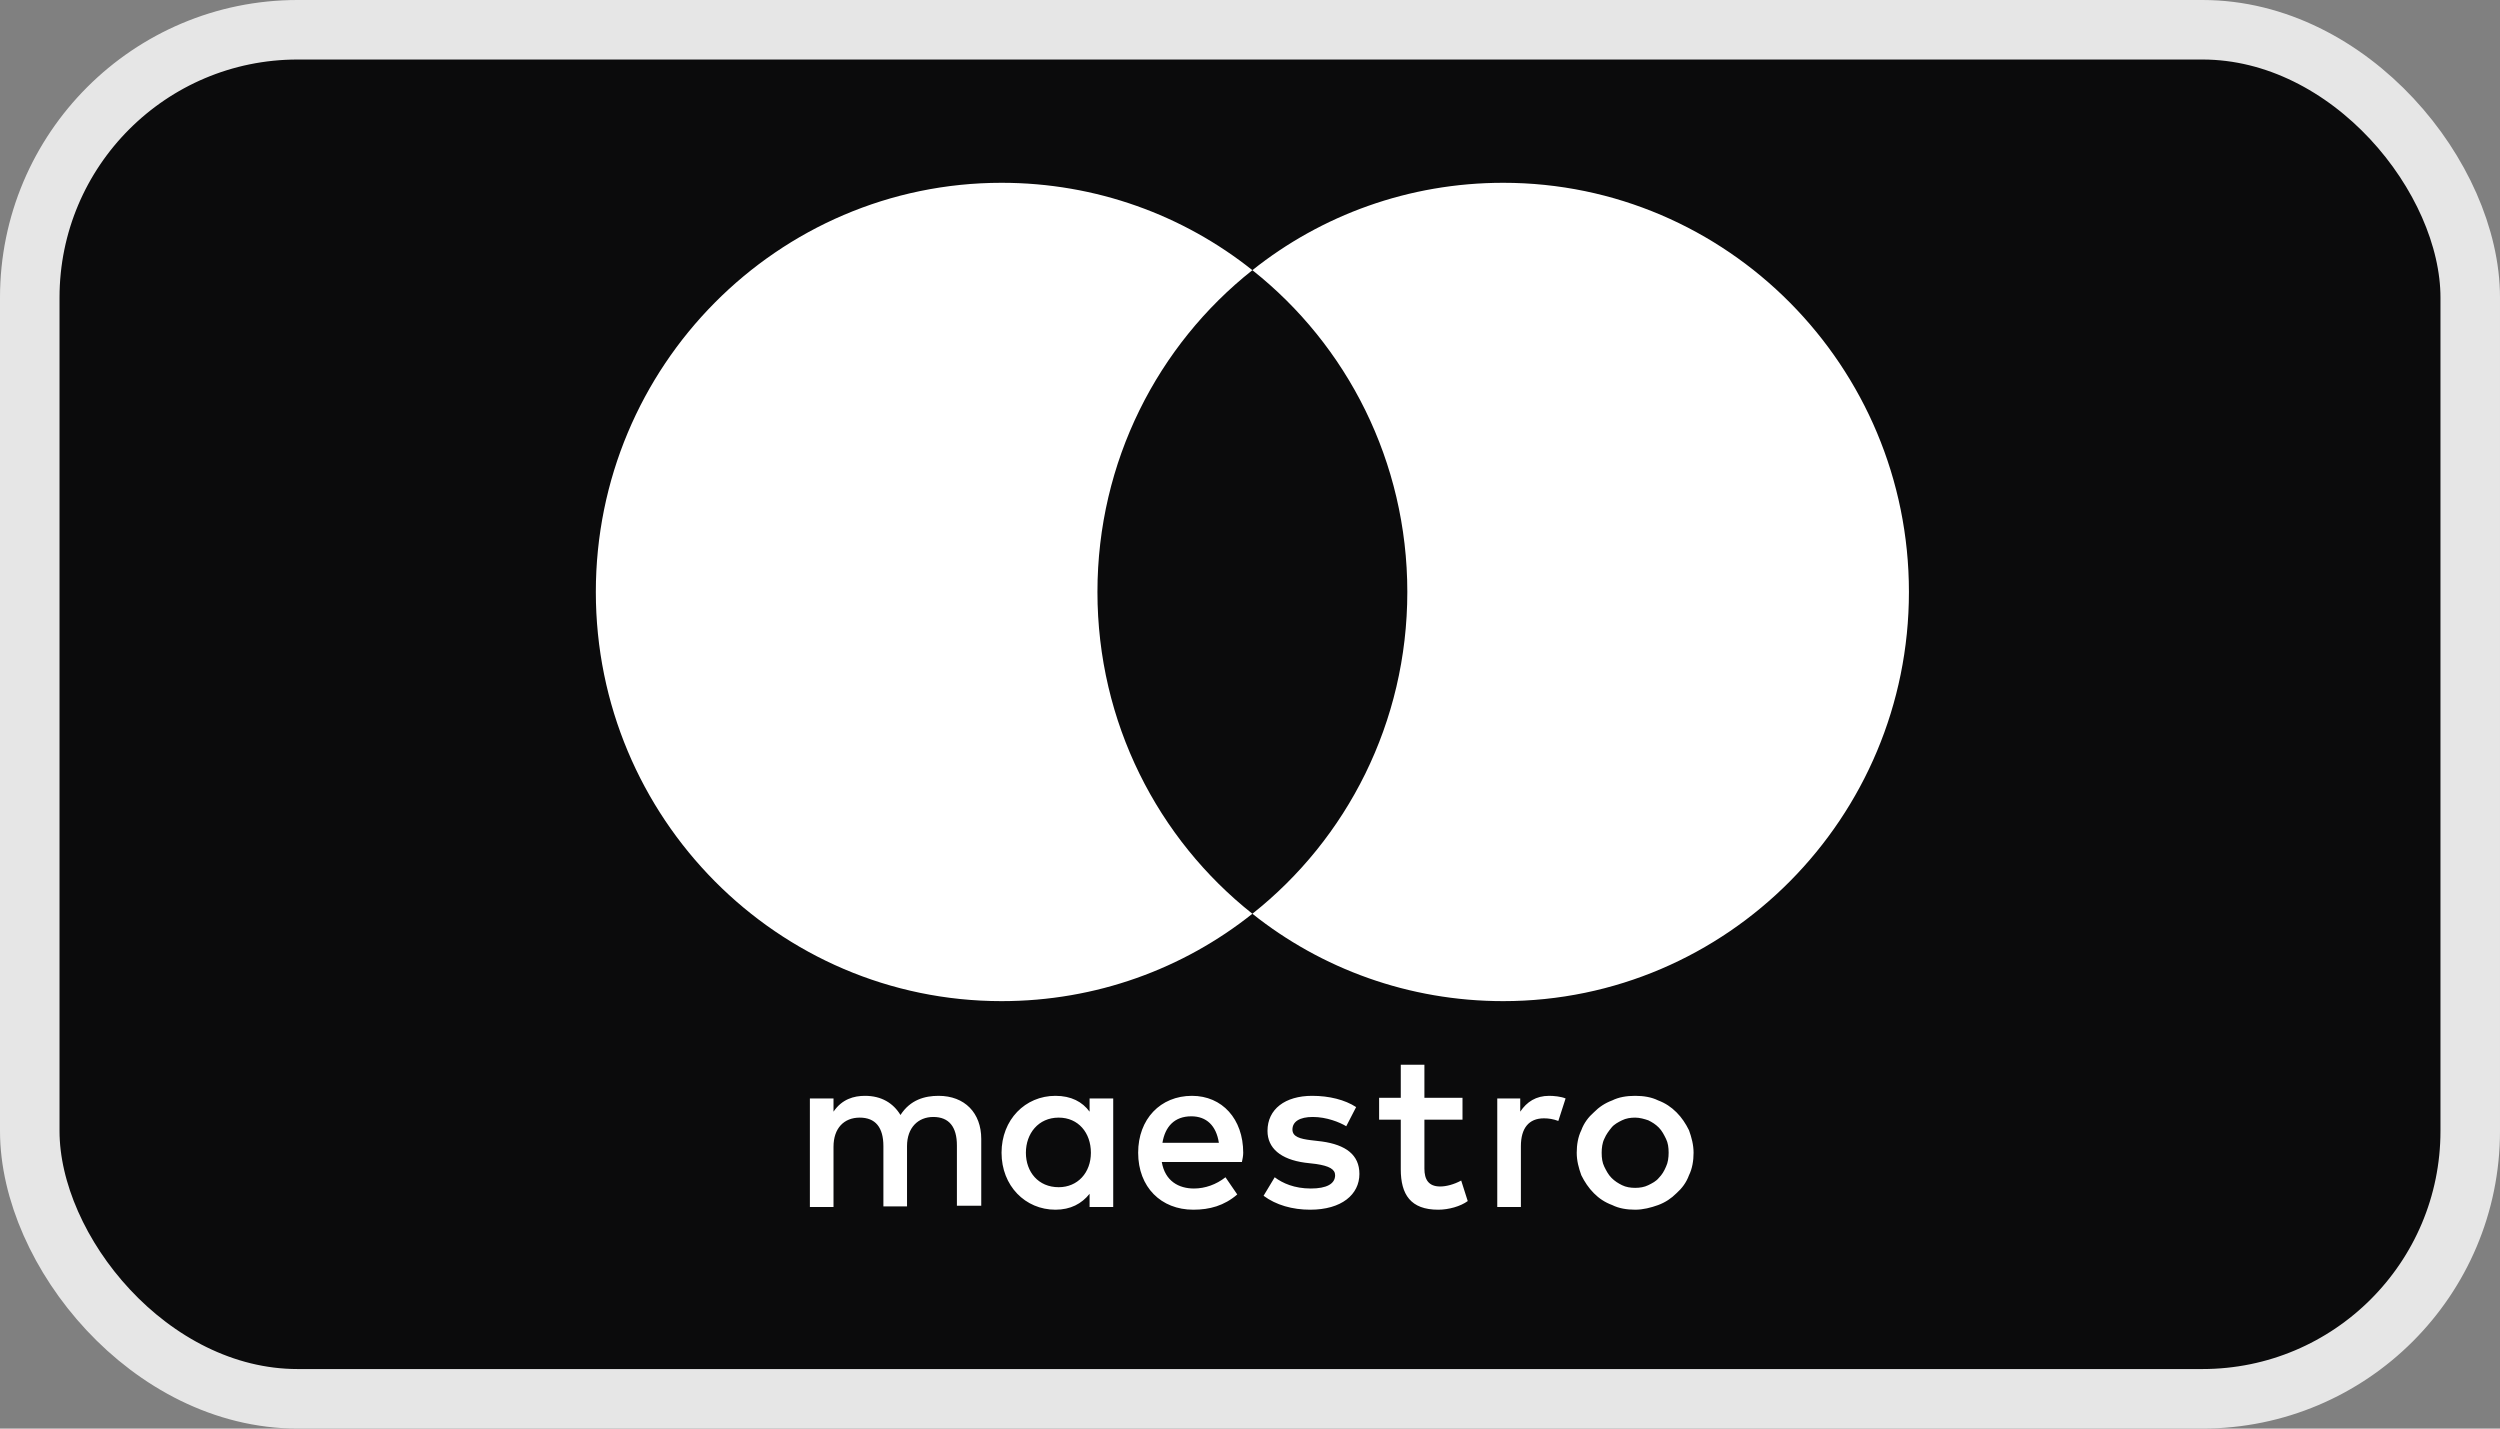
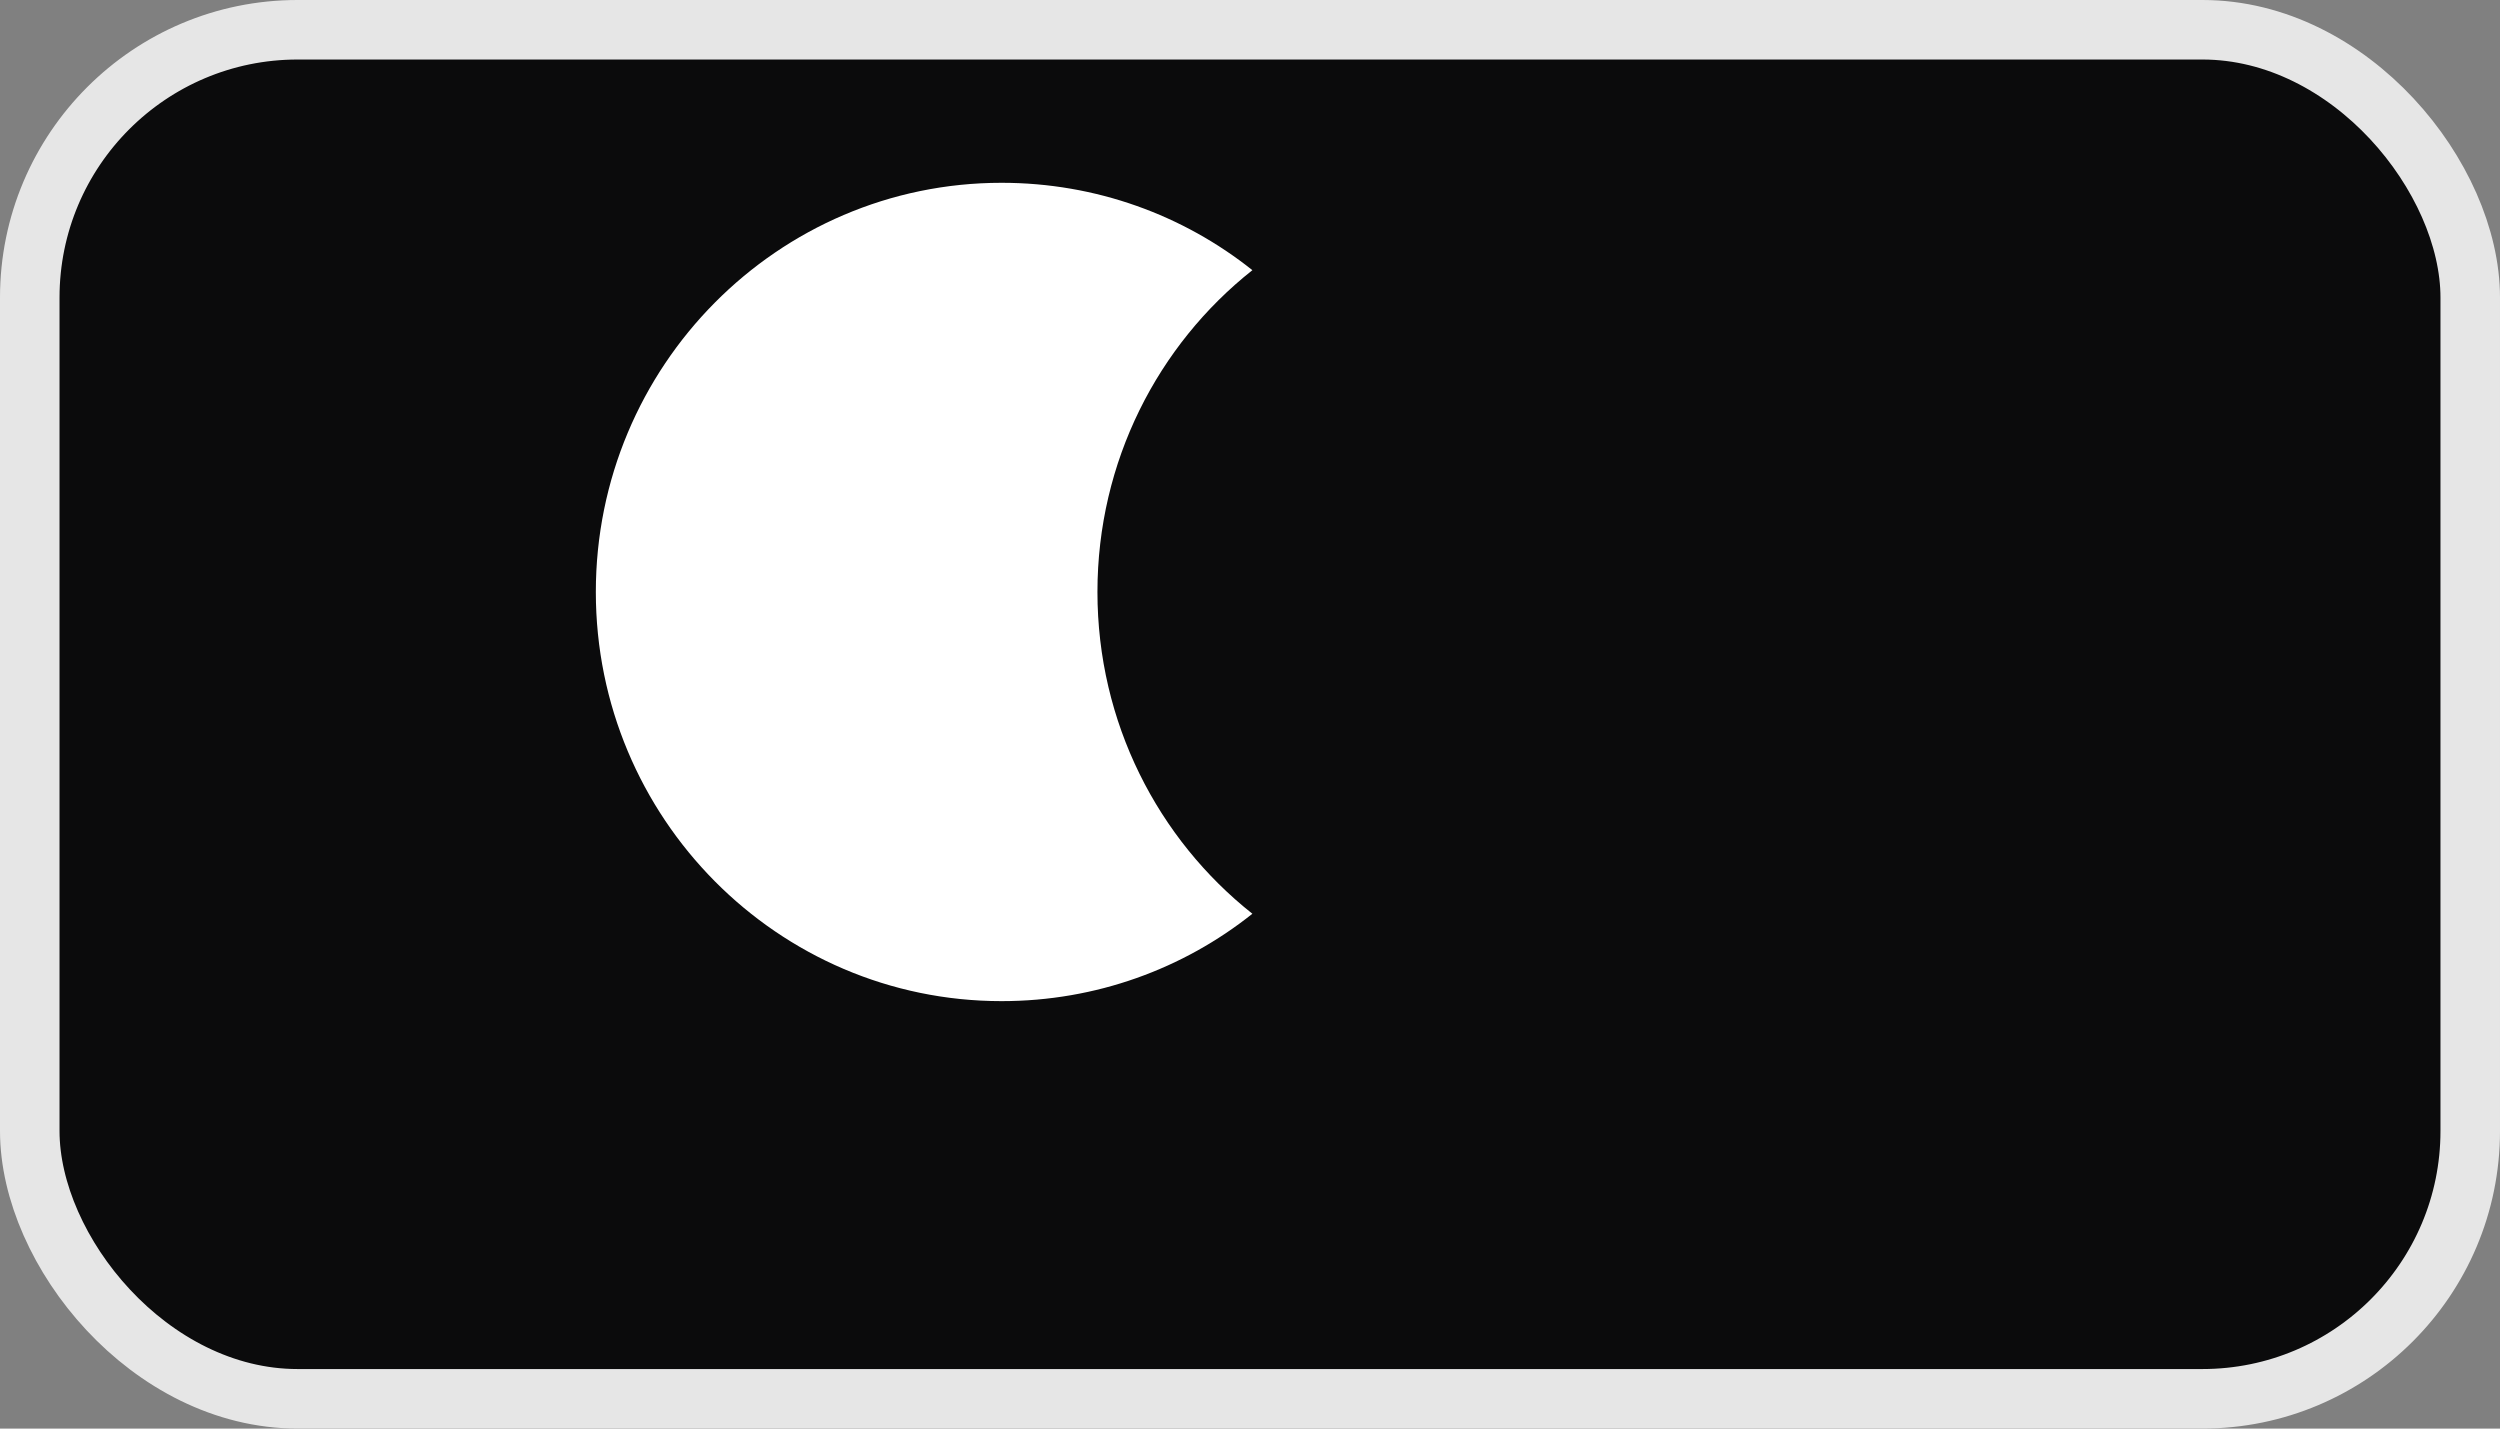
<svg xmlns="http://www.w3.org/2000/svg" width="42" height="24" viewBox="0 0 42 24" fill="none">
  <rect x="0" y="0" width="42" height="24" fill="#808080" stroke="none" />
  <rect x="0.5" y="0.5" width="41" height="23" rx="4.5" fill="#0B0B0C" />
  <rect x="0.5" y="0.5" width="41" height="23" rx="4.5" stroke="#E6E6E6" />
  <path d="M24.018 15.351H18.051V4.539H24.018V15.351Z" fill="#0B0B0C" />
  <path d="M18.437 9.945C18.437 7.754 19.452 5.796 21.04 4.539C19.882 3.616 18.415 3.071 16.827 3.071C13.065 3.071 10.01 6.152 10.01 9.945C10.01 13.738 13.065 16.819 16.827 16.819C18.415 16.819 19.882 16.274 21.04 15.351C19.452 14.094 18.437 12.136 18.437 9.945Z" fill="white" />
-   <path d="M32.07 9.945C32.07 13.738 29.015 16.819 25.254 16.819C23.665 16.819 22.198 16.274 21.04 15.351C22.628 14.094 23.643 12.136 23.643 9.945C23.643 7.754 22.628 5.796 21.04 4.539C22.198 3.616 23.665 3.071 25.254 3.071C29.015 3.071 32.07 6.152 32.07 9.945Z" fill="white" />
-   <path d="M26.026 18.41C26.103 18.41 26.224 18.421 26.302 18.454L26.18 18.832C26.092 18.799 26.015 18.788 25.938 18.788C25.684 18.788 25.551 18.954 25.551 19.255V20.278H25.154V18.454H25.54V18.676C25.651 18.51 25.805 18.41 26.026 18.41ZM24.57 18.81H23.93V19.633C23.93 19.811 23.996 19.933 24.195 19.933C24.294 19.933 24.426 19.9 24.548 19.833L24.658 20.178C24.537 20.267 24.338 20.323 24.162 20.323C23.698 20.323 23.533 20.067 23.533 19.644V18.81H23.169V18.443H23.533V17.887H23.93V18.443H24.57V18.81ZM19.529 19.199C19.573 18.932 19.727 18.754 20.014 18.754C20.268 18.754 20.433 18.91 20.477 19.199H19.529ZM20.886 19.366C20.886 18.799 20.533 18.41 20.025 18.41C19.496 18.41 19.121 18.799 19.121 19.366C19.121 19.945 19.507 20.323 20.047 20.323C20.323 20.323 20.566 20.256 20.786 20.067L20.588 19.778C20.433 19.9 20.246 19.967 20.058 19.967C19.805 19.967 19.573 19.844 19.518 19.522H20.864C20.875 19.466 20.886 19.422 20.886 19.366ZM22.617 18.921C22.507 18.854 22.287 18.765 22.055 18.765C21.834 18.765 21.713 18.843 21.713 18.977C21.713 19.099 21.845 19.133 22.022 19.155L22.209 19.177C22.606 19.233 22.838 19.399 22.838 19.722C22.838 20.067 22.54 20.323 22.011 20.323C21.713 20.323 21.437 20.245 21.228 20.089L21.415 19.778C21.547 19.878 21.746 19.967 22.022 19.967C22.287 19.967 22.43 19.889 22.43 19.744C22.43 19.644 22.331 19.588 22.11 19.555L21.922 19.533C21.514 19.477 21.294 19.288 21.294 18.999C21.294 18.632 21.592 18.41 22.044 18.41C22.331 18.41 22.595 18.476 22.783 18.599L22.617 18.921ZM27.471 18.776C27.393 18.776 27.316 18.788 27.25 18.821C27.184 18.854 27.118 18.888 27.074 18.943C27.029 18.999 26.985 19.055 26.952 19.133C26.919 19.199 26.908 19.288 26.908 19.366C26.908 19.455 26.919 19.533 26.952 19.6C26.985 19.666 27.018 19.733 27.074 19.789C27.129 19.844 27.184 19.878 27.25 19.911C27.316 19.944 27.393 19.956 27.471 19.956C27.548 19.956 27.625 19.944 27.691 19.911C27.758 19.878 27.824 19.844 27.868 19.789C27.923 19.733 27.956 19.677 27.989 19.6C28.022 19.533 28.033 19.444 28.033 19.366C28.033 19.277 28.022 19.199 27.989 19.133C27.956 19.066 27.923 18.999 27.868 18.943C27.813 18.888 27.758 18.854 27.691 18.821C27.625 18.799 27.548 18.776 27.471 18.776ZM27.471 18.41C27.614 18.41 27.746 18.432 27.857 18.487C27.978 18.532 28.077 18.599 28.166 18.688C28.254 18.776 28.32 18.877 28.375 18.988C28.419 19.11 28.452 19.233 28.452 19.366C28.452 19.5 28.43 19.633 28.375 19.744C28.331 19.867 28.254 19.967 28.166 20.045C28.077 20.134 27.978 20.2 27.857 20.245C27.735 20.289 27.603 20.323 27.471 20.323C27.327 20.323 27.195 20.3 27.085 20.245C26.963 20.2 26.864 20.134 26.776 20.045C26.688 19.956 26.621 19.855 26.566 19.744C26.522 19.622 26.489 19.5 26.489 19.366C26.489 19.233 26.511 19.099 26.566 18.988C26.61 18.866 26.688 18.765 26.776 18.688C26.864 18.599 26.963 18.532 27.085 18.487C27.195 18.432 27.327 18.41 27.471 18.41ZM17.235 19.366C17.235 19.044 17.444 18.776 17.786 18.776C18.117 18.776 18.327 19.032 18.327 19.366C18.327 19.7 18.106 19.945 17.786 19.945C17.444 19.945 17.235 19.689 17.235 19.366ZM18.702 19.366V18.454H18.305V18.676C18.183 18.51 17.996 18.41 17.731 18.41C17.224 18.41 16.826 18.81 16.826 19.366C16.826 19.922 17.224 20.323 17.731 20.323C17.985 20.323 18.172 20.223 18.305 20.056V20.278H18.702V19.366ZM16.485 20.278V19.133C16.485 18.699 16.209 18.41 15.768 18.41C15.536 18.41 15.293 18.476 15.128 18.732C15.007 18.532 14.808 18.41 14.532 18.41C14.345 18.41 14.146 18.465 14.003 18.676V18.454H13.606V20.278H14.003V19.266C14.003 18.954 14.179 18.776 14.444 18.776C14.709 18.776 14.841 18.943 14.841 19.255V20.267H15.238V19.255C15.238 18.943 15.426 18.765 15.679 18.765C15.944 18.765 16.076 18.932 16.076 19.244V20.256H16.485V20.278Z" fill="white" />
</svg>